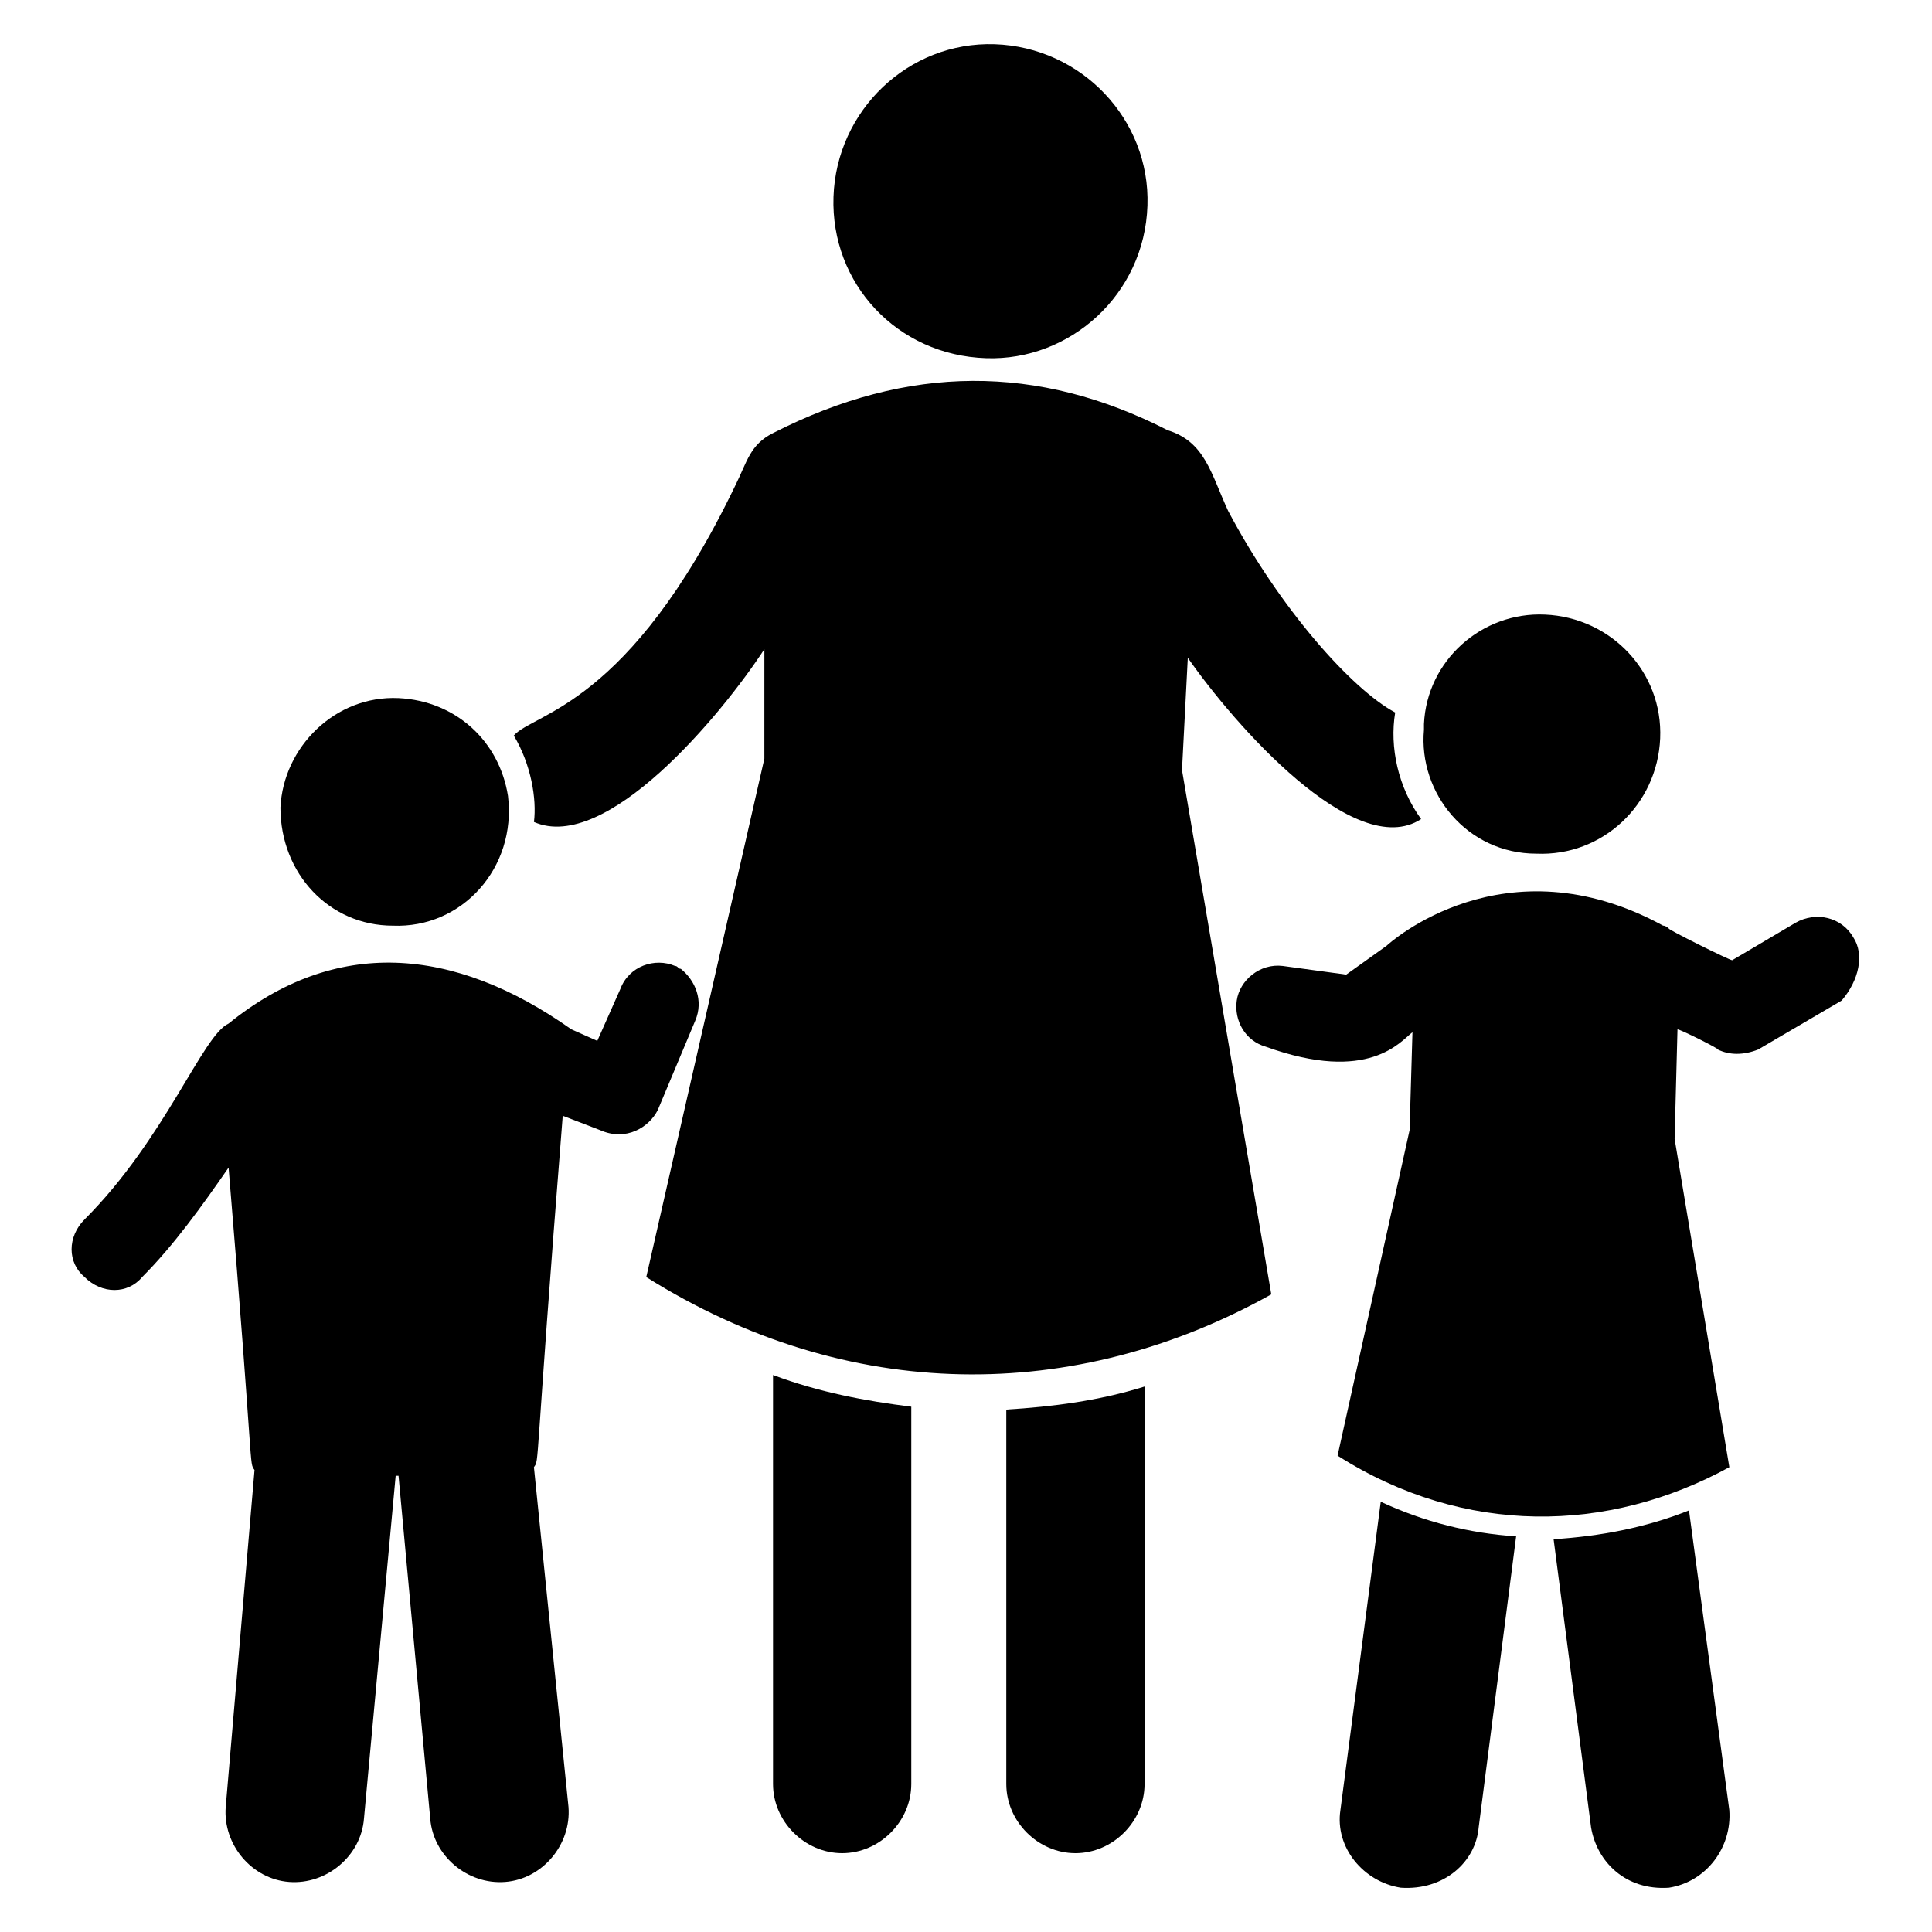
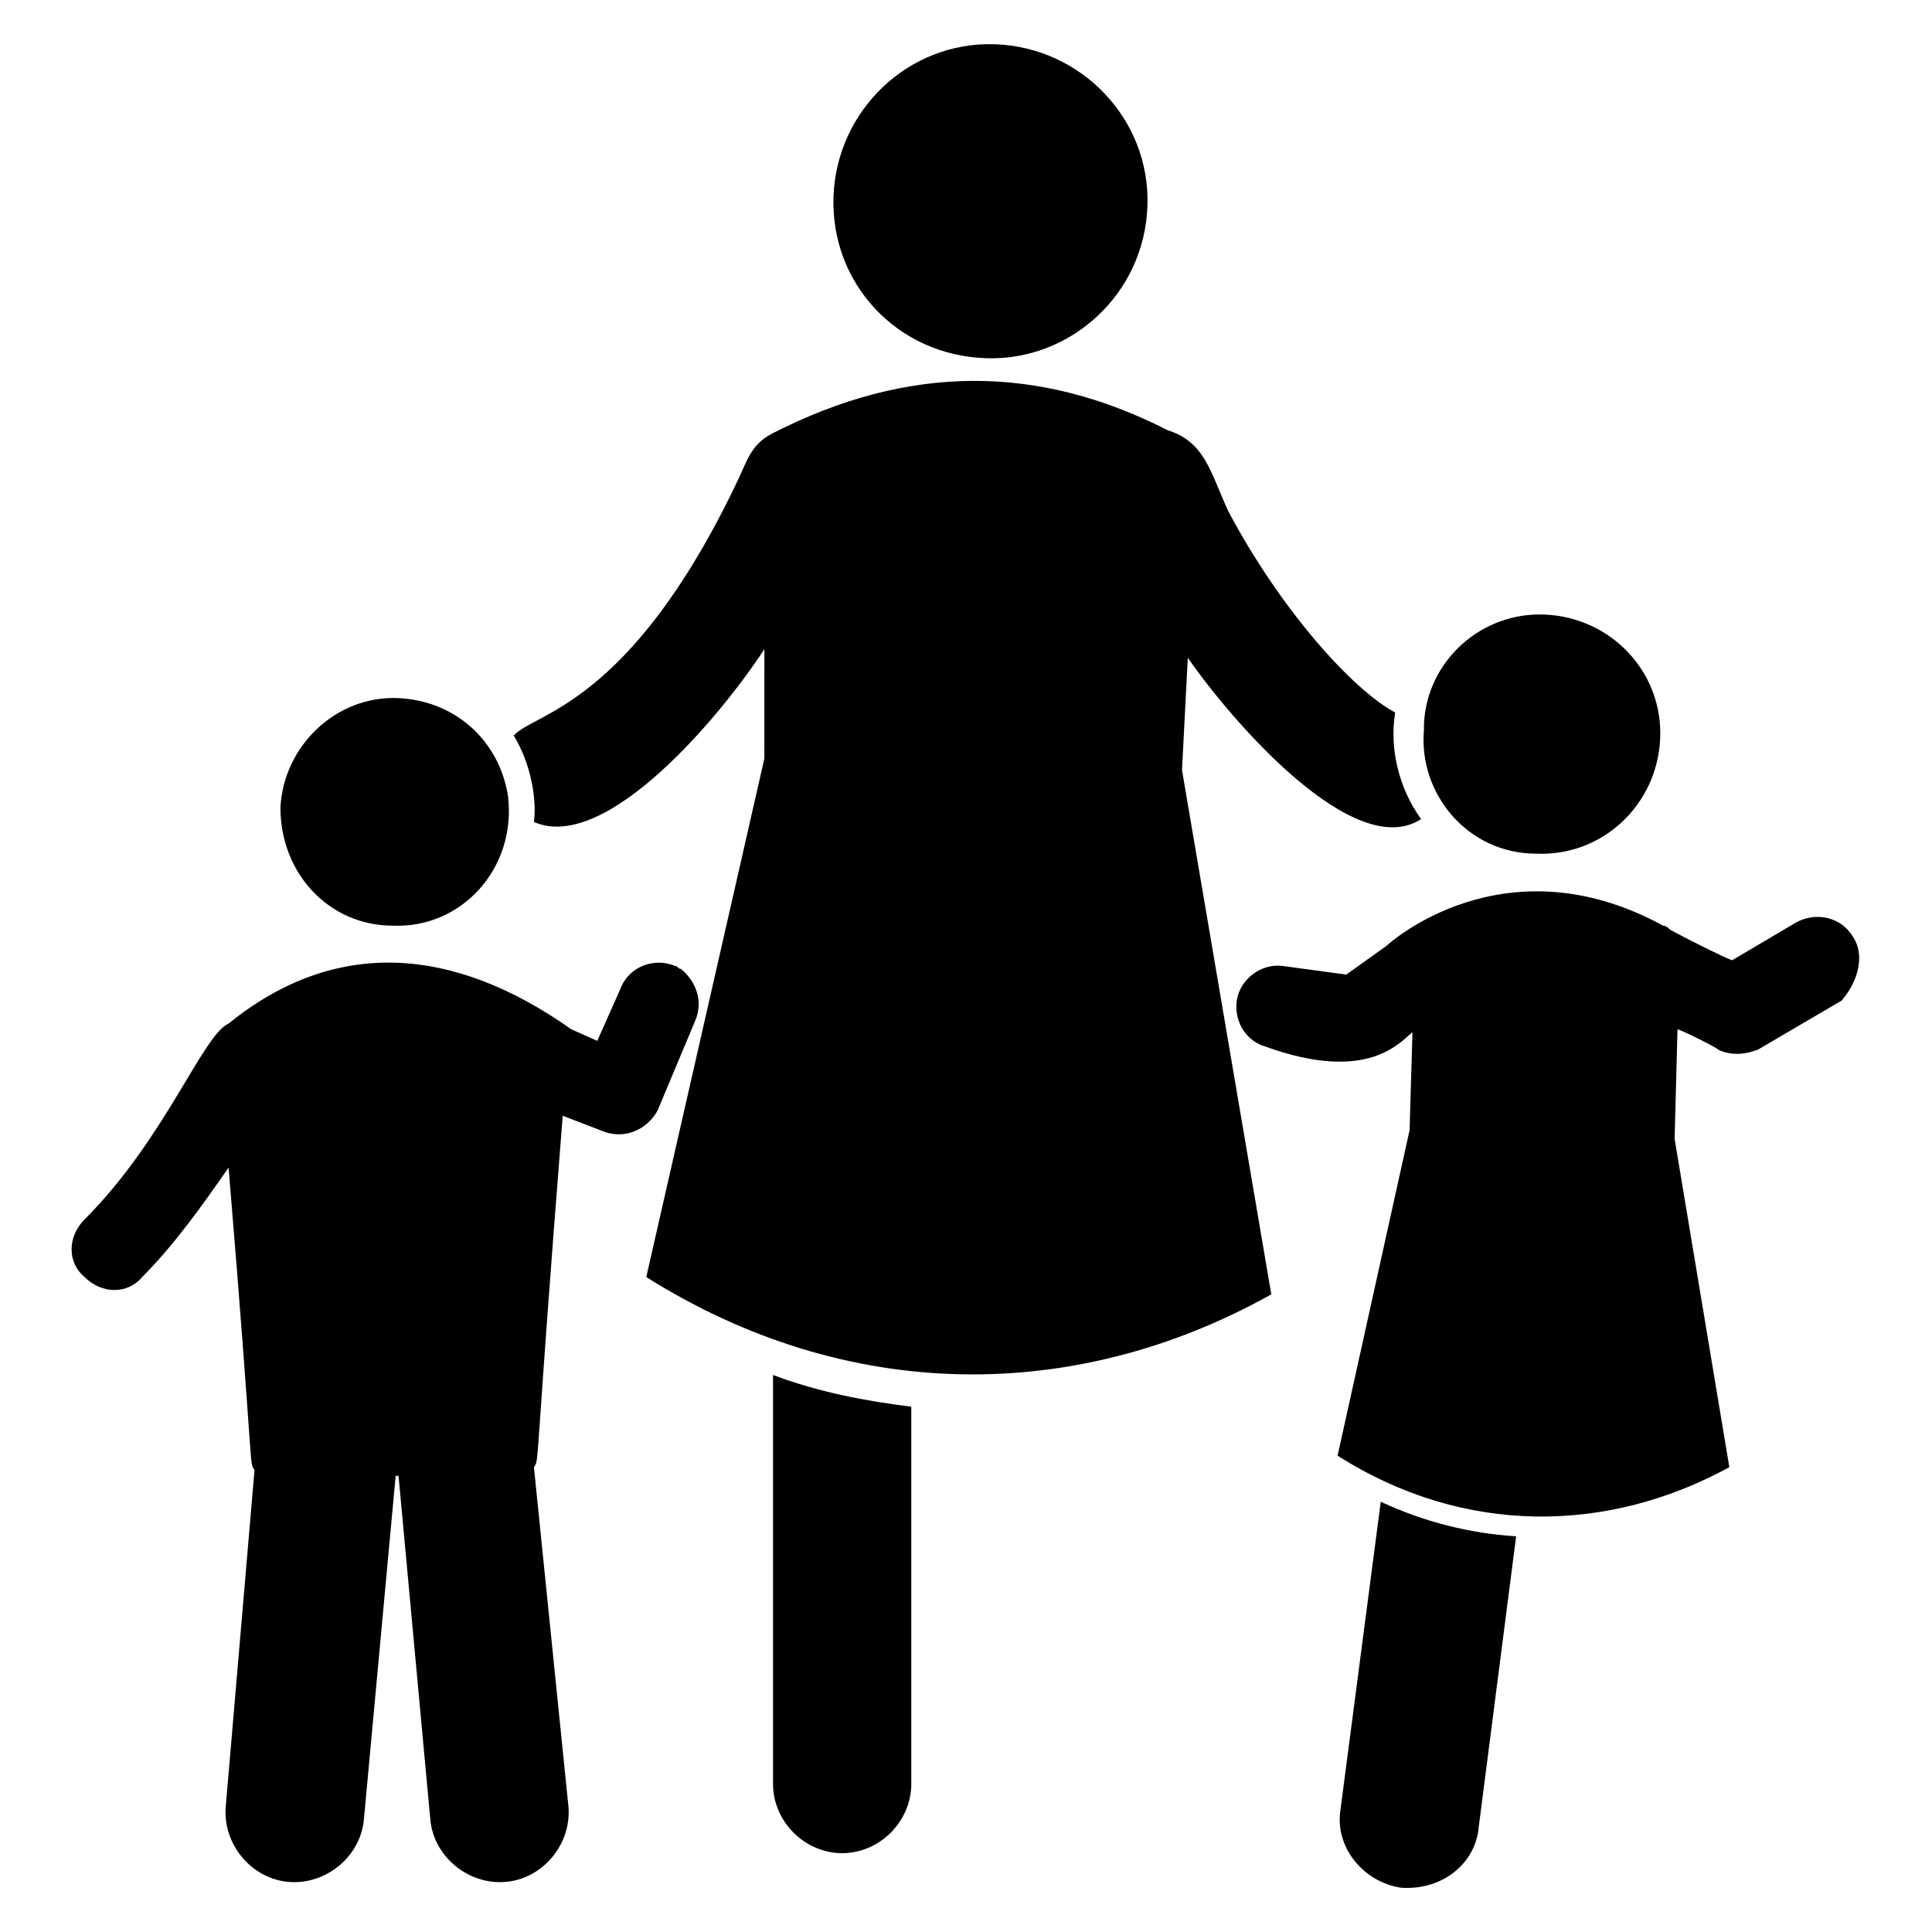
<svg xmlns="http://www.w3.org/2000/svg" fill="#000000" width="800px" height="800px" version="1.1" viewBox="144 144 512 512">
  <g>
-     <path d="m591.6 544.27c-11.449 4.582-23.664 6.871-35.879 7.633l9.922 76.336c1.527 9.16 9.16 16.793 20.609 16.031 9.922-1.527 16.793-10.688 16.031-20.609z" />
    <path d="m499.23 623.66c-1.527 9.922 6.106 19.082 16.031 20.609 11.449 0.762 19.848-6.871 20.609-16.031l9.922-77.098c-12.215-0.762-24.426-3.816-35.879-9.16z" />
    <path d="m348.86 616.79c0 9.922 8.398 18.32 18.32 18.32s18.32-8.398 18.32-18.32v-100c-12.215-1.527-24.426-3.816-36.641-8.398z" />
-     <path d="m410.68 616.79c0 9.922 8.398 18.32 18.32 18.32s18.32-8.398 18.32-18.32v-105.34c-12.215 3.816-24.426 5.344-36.641 6.106z" />
    <path d="m458.78 318.32c12.215 17.559 44.273 54.199 61.832 42.746-6.106-8.398-8.398-19.082-6.871-28.242-11.449-6.106-30.535-27.48-44.273-53.434-4.582-9.922-6.106-18.32-16.031-21.375-34.352-17.559-68.703-17.559-104.58 0.762-6.106 3.055-6.871 7.633-9.922 13.742-28.242 58.777-53.434 60.305-58.777 66.41 4.582 7.633 6.106 16.793 5.344 22.902 19.082 8.398 49.617-28.242 61.066-45.801l-0.004 29.008-31.297 137.4c53.434 33.586 113.74 33.586 165.64 4.582l-23.664-138.93z" />
    <path d="m405.34 238.93c22.137 0.762 41.984-16.793 42.746-40.457 0.762-22.902-17.559-41.984-40.457-42.75-22.902-0.762-41.984 17.559-42.746 40.457-0.766 22.902 16.793 41.984 40.457 42.75z" />
    <path d="m551.14 370.23c17.559 0.762 32.062-12.977 32.824-30.535 0.762-17.559-12.977-32.062-30.535-32.824-16.793-0.762-31.297 12.215-32.062 29.008v1.527c-1.523 16.797 11.453 32.824 29.773 32.824z" />
    <path d="m635.11 392.36c-3.055-5.344-9.922-6.871-15.266-3.816l-16.793 9.922c-0.762 0-17.559-8.398-16.793-8.398 0 0-0.762-0.762-1.527-0.762-41.984-22.902-72.52 4.582-73.281 5.344l-10.688 7.633-16.793-2.289c-6.106-0.762-11.449 3.816-12.215 9.16-0.762 5.344 2.289 10.688 7.633 12.215 27.48 9.922 35.879-1.527 38.93-3.816l-0.762 25.953-19.082 86.258c33.586 21.375 71.754 20.609 103.82 3.055l-14.504-87.023 0.762-29.008c0.762 0 11.449 5.344 10.688 5.344 3.055 1.527 6.871 1.527 10.688 0l22.137-12.977c4.578-5.34 6.106-12.211 3.051-16.793z" />
    <path d="m248.09 389.31c18.32 0.762 32.824-15.266 30.535-34.352-2.289-14.504-13.742-25.191-29.008-25.953-16.793-0.762-30.535 12.977-31.297 29.008-0.004 17.555 12.973 31.297 29.77 31.297z" />
    <path d="m318.32 438.16 9.922-23.664c2.289-5.344 0-10.688-3.816-13.742-0.762 0-0.762-0.762-1.527-0.762-5.344-2.289-12.215 0-14.504 6.106l-6.106 13.742-6.871-3.055c-31.297-22.137-62.594-24.426-90.84-1.527-6.871 3.055-16.793 30.535-38.168 51.906-4.582 4.582-4.582 11.449 0 15.266 4.582 4.582 11.449 4.582 15.266 0 8.398-8.398 16.031-19.082 22.902-29.008 6.871 82.441 5.344 77.863 6.871 80.152l-7.633 89.316c-0.762 9.922 6.871 19.082 16.793 19.848 9.922 0.762 19.082-6.871 19.848-16.793l8.398-90.84h0.762l8.398 90.84c0.762 9.922 9.922 17.559 19.848 16.793 9.922-0.762 17.559-9.922 16.793-19.848l-9.16-90.074c1.527-2.289 0 3.055 7.633-93.129l9.922 3.816c6.871 3.055 12.98-0.762 15.27-5.344z" />
  </g>
</svg>